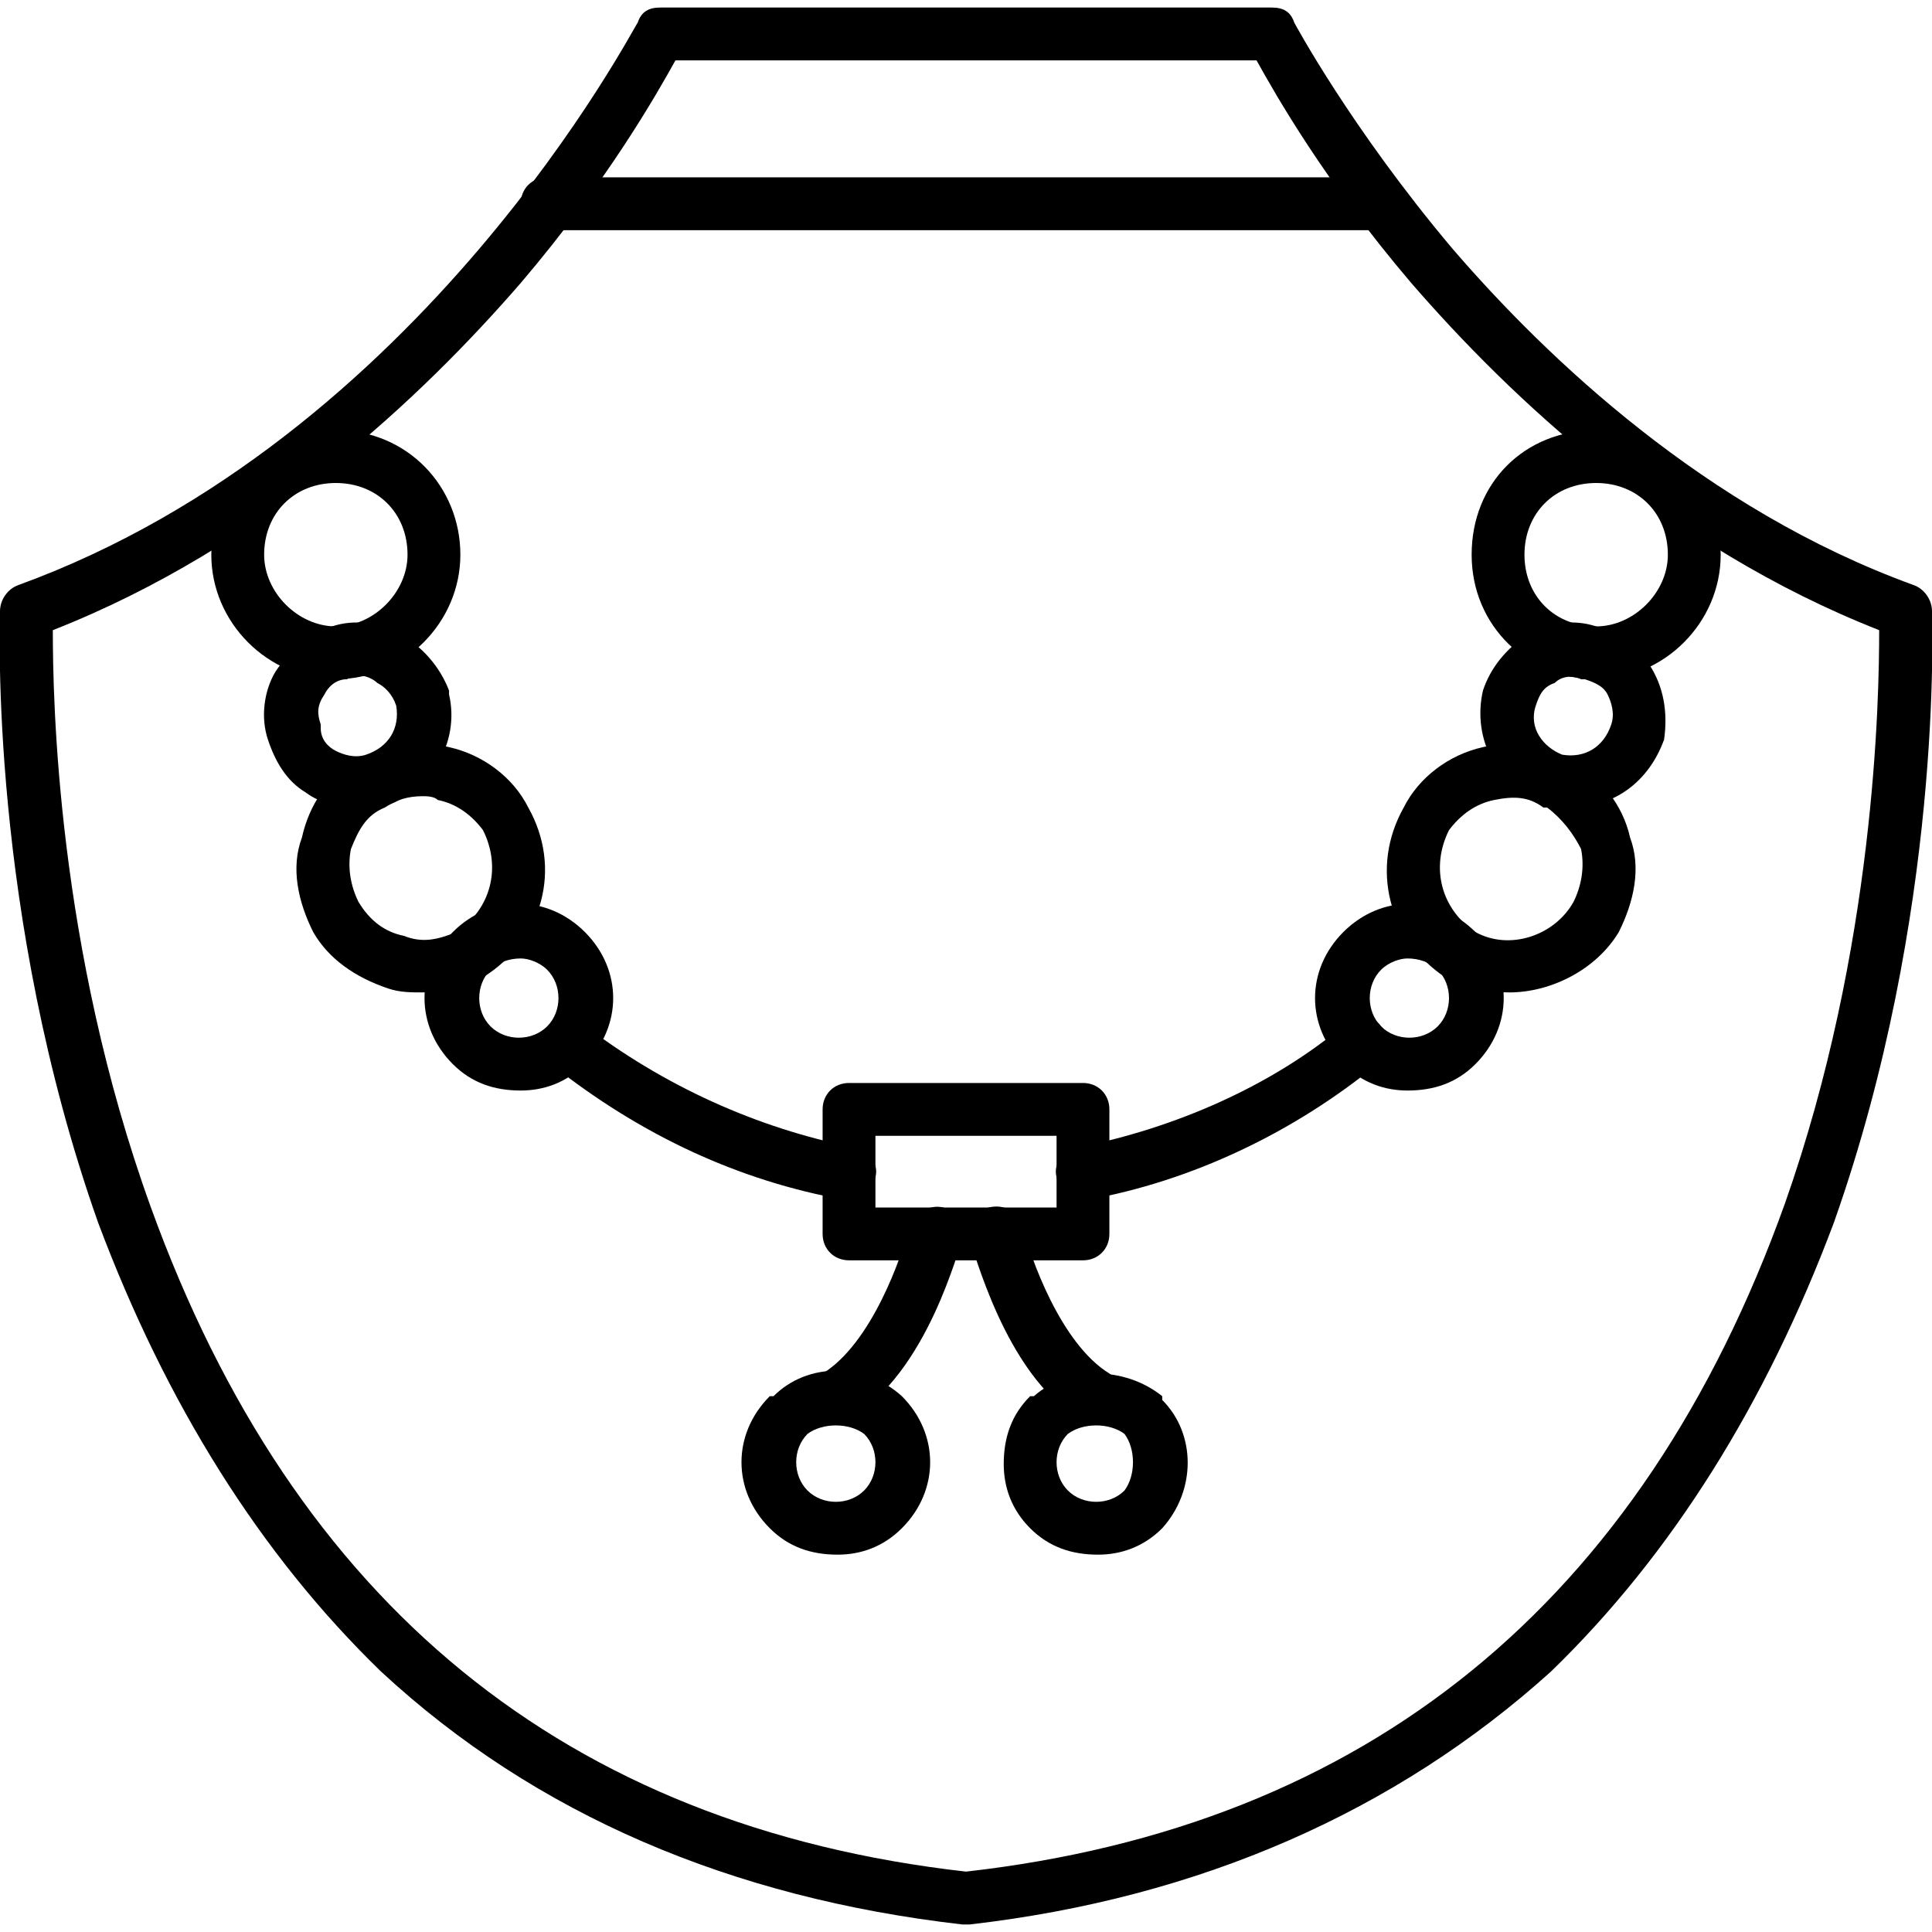
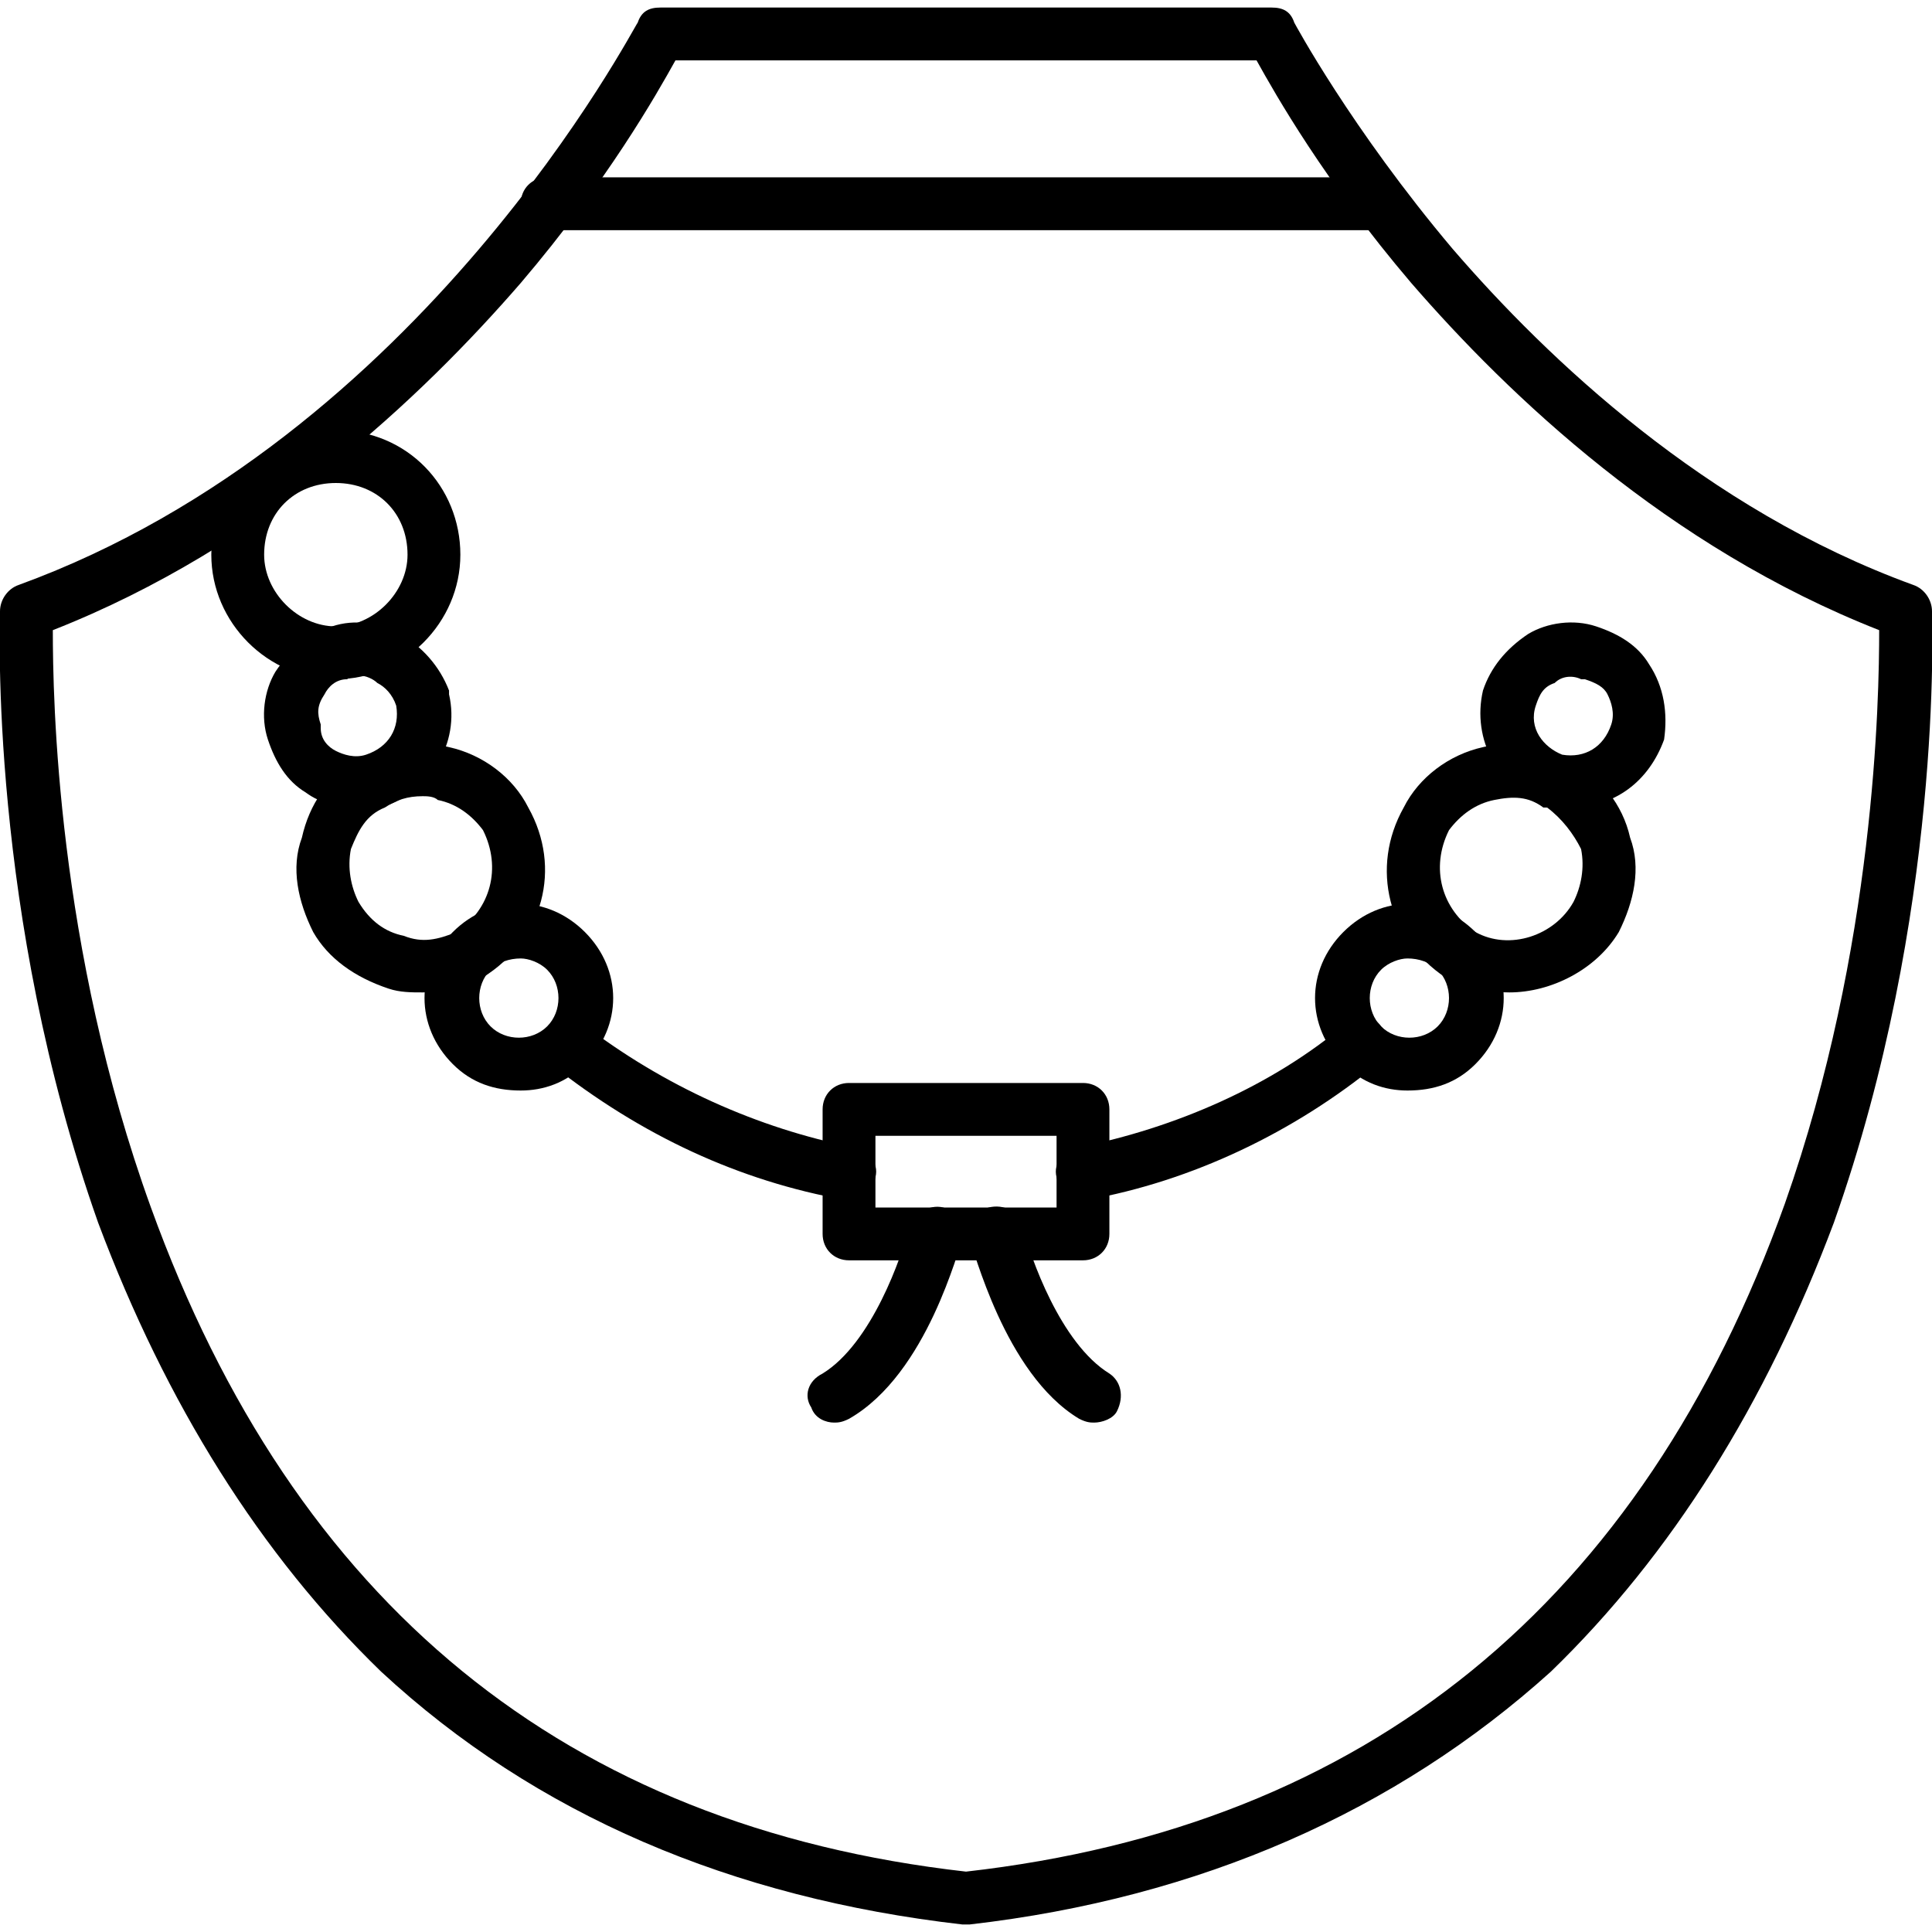
<svg xmlns="http://www.w3.org/2000/svg" width="64" height="64" viewBox="0 0 64 64" fill="none">
  <g clip-path="url(#clip0_2_50)">
    <path fill-rule="evenodd" clip-rule="evenodd" d="M32 63.75C32 63.75 32 63.75 31.875 63.75C24.25 62.875 17.75 60.125 12.625 55.375C8.625 51.5 5.5 46.5 3.25 40.5C-0.375 30.25 3.40799e-05 20.625 3.40799e-05 20.25C3.40799e-05 19.875 0.25 19.5 0.625 19.375C14 14.5 21 0.875 21.125 0.75C21.25 0.375 21.5 0.25 21.875 0.25H42.125C42.5 0.25 42.75 0.375 42.875 0.75C42.875 0.75 44.75 4.25 48.125 8.25C51.25 11.875 56.5 16.875 63.375 19.375C63.75 19.5 64 19.875 64 20.25C64 20.625 64.375 30.25 60.75 40.5C58.5 46.5 55.375 51.5 51.375 55.375C46.25 60 39.75 62.875 32.125 63.75C32 63.75 32 63.75 32 63.75ZM1.75 20.875C1.75 23.125 1.875 31.375 5 40C9.75 53.125 18.75 60.5 32 62C45.25 60.5 54.375 53.125 59.125 39.875C62.125 31.375 62.25 23.125 62.25 20.875C55.25 18.125 50 13.125 46.75 9.375C43.875 6 42.25 3.125 41.625 2H22.375C21.75 3.125 20.125 6 17.25 9.375C14 13.125 8.75 18.125 1.75 20.875Z" fill="black" />
    <path fill-rule="evenodd" clip-rule="evenodd" d="M45.75 7.625H18.125C17.625 7.625 17.25 7.25 17.25 6.75C17.25 6.25 17.625 5.875 18.125 5.875H45.75C46.25 5.875 46.625 6.25 46.625 6.75C46.625 7.25 46.25 7.625 45.75 7.625Z" fill="black" />
    <path fill-rule="evenodd" clip-rule="evenodd" d="M35.875 41.75H28.125C27.625 41.75 27.25 41.375 27.25 40.875V36.75C27.25 36.25 27.625 35.875 28.125 35.875H35.875C36.375 35.875 36.75 36.25 36.75 36.75V40.875C36.75 41.375 36.375 41.75 35.875 41.75ZM29 40H35V37.625H29V40Z" fill="black" />
    <path fill-rule="evenodd" clip-rule="evenodd" d="M36.25 47.125C36.125 47.125 36 47.125 35.75 47C33.25 45.5 32.25 41.25 32.125 41.125C32 40.625 32.375 40.125 32.75 40C33.25 39.875 33.75 40.125 33.875 40.625C34.125 41.625 35.125 44.5 36.75 45.5C37.125 45.75 37.25 46.25 37 46.75C36.875 47 36.5 47.125 36.25 47.125Z" fill="black" />
-     <path fill-rule="evenodd" clip-rule="evenodd" d="M36.375 51.5C35.5 51.5 34.75 51.25 34.125 50.625C33.5 50 33.25 49.25 33.25 48.5C33.25 47.625 33.5 46.875 34.125 46.25C34.125 46.25 34.125 46.25 34.25 46.25C35.375 45.25 37.25 45.25 38.5 46.25C38.5 46.25 38.5 46.25 38.5 46.375C39.625 47.5 39.625 49.375 38.5 50.625C37.875 51.25 37.125 51.5 36.375 51.5ZM35.375 47.5C34.875 48 34.875 48.875 35.375 49.375C35.875 49.875 36.75 49.875 37.25 49.375C37.625 48.875 37.625 48 37.25 47.5C36.75 47.125 35.875 47.125 35.375 47.5Z" fill="black" />
    <path fill-rule="evenodd" clip-rule="evenodd" d="M27.625 47.125C27.375 47.125 27 47 26.875 46.625C26.625 46.25 26.75 45.75 27.25 45.5C28.875 44.5 29.875 41.625 30.125 40.625C30.25 40.25 30.75 39.875 31.25 40C31.625 40.125 32 40.625 31.875 41.125C31.75 41.25 30.75 45.5 28.125 47C27.875 47.125 27.75 47.125 27.625 47.125Z" fill="black" />
-     <path fill-rule="evenodd" clip-rule="evenodd" d="M27.75 51.5C26.875 51.5 26.125 51.25 25.5 50.625C24.25 49.375 24.25 47.5 25.5 46.25C25.5 46.25 25.5 46.25 25.625 46.25C26.75 45.125 28.625 45.125 29.875 46.25C31.125 47.5 31.125 49.375 29.875 50.625C29.25 51.25 28.5 51.5 27.75 51.5ZM26.75 47.5C26.25 48 26.25 48.875 26.75 49.375C27.25 49.875 28.125 49.875 28.625 49.375C29.125 48.875 29.125 48 28.625 47.5C28.125 47.125 27.25 47.125 26.75 47.5Z" fill="black" />
    <path fill-rule="evenodd" clip-rule="evenodd" d="M46.625 36.125C45.875 36.125 45.125 35.875 44.5 35.25C43.25 34 43.25 32.125 44.5 30.875C45.75 29.625 47.625 29.625 48.875 30.875C50.125 32.125 50.125 34 48.875 35.25C48.25 35.875 47.5 36.125 46.625 36.125ZM46.625 31.75C46.375 31.75 46 31.875 45.75 32.125C45.25 32.625 45.25 33.5 45.75 34C46.25 34.5 47.125 34.5 47.625 34C48.125 33.5 48.125 32.625 47.625 32.125C47.375 31.875 47 31.75 46.625 31.75Z" fill="black" />
    <path fill-rule="evenodd" clip-rule="evenodd" d="M50 32.875C49.25 32.875 48.625 32.75 48 32.375C47.875 32.375 47.875 32.375 47.875 32.375C46 31.125 45.375 28.75 46.5 26.75C47 25.75 48 25 49.125 24.75C50.125 24.5 51.25 24.75 52.125 25.25C53 25.75 53.75 26.625 54 27.75C54.375 28.75 54.125 29.875 53.625 30.875C52.875 32.125 51.375 32.875 50 32.875ZM48.875 30.875C50 31.5 51.5 31 52.125 29.875C52.375 29.375 52.5 28.75 52.375 28.125C52.125 27.625 51.75 27.125 51.25 26.75H51.125C50.625 26.375 50.125 26.375 49.5 26.5C48.875 26.625 48.375 27 48 27.5C47.375 28.75 47.75 30.125 48.875 30.875Z" fill="black" />
    <path fill-rule="evenodd" clip-rule="evenodd" d="M52 26.75C51.75 26.75 51.625 26.75 51.375 26.75C51.25 26.75 51.25 26.75 51.25 26.75C49.625 26.125 48.75 24.5 49.125 22.875C49.375 22.125 49.875 21.5 50.625 21C51.25 20.625 52.125 20.5 52.875 20.75C53.625 21 54.25 21.375 54.625 22C55.125 22.75 55.25 23.625 55.125 24.5C54.625 25.875 53.5 26.75 52 26.75ZM51.75 25C52.5 25.125 53.125 24.75 53.375 24C53.5 23.625 53.375 23.25 53.25 23C53.125 22.75 52.875 22.625 52.5 22.5C52.375 22.5 52.375 22.5 52.375 22.5C52.125 22.375 51.75 22.375 51.5 22.625C51.125 22.75 51 23 50.875 23.375C50.625 24.125 51.125 24.75 51.75 25Z" fill="black" />
-     <path fill-rule="evenodd" clip-rule="evenodd" d="M52.875 22.5C50.625 22.5 48.75 20.75 48.75 18.375C48.75 16 50.5 14.25 52.875 14.25C55.125 14.25 57 16.125 57 18.375C57 20.625 55.125 22.5 52.875 22.5ZM52.875 16C51.5 16 50.5 17 50.5 18.375C50.5 19.75 51.5 20.75 52.875 20.75C54.125 20.75 55.25 19.625 55.25 18.375C55.25 17 54.25 16 52.875 16Z" fill="black" />
    <path fill-rule="evenodd" clip-rule="evenodd" d="M11.125 22.5C8.875 22.5 7 20.625 7 18.375C7 16.125 8.875 14.25 11.125 14.25C13.5 14.25 15.25 16.125 15.25 18.375C15.25 20.625 13.375 22.5 11.125 22.5ZM11.125 16C9.75 16 8.75 17 8.75 18.375C8.75 19.625 9.875 20.75 11.125 20.75C12.375 20.75 13.5 19.625 13.5 18.375C13.5 17 12.5 16 11.125 16Z" fill="black" />
    <path fill-rule="evenodd" clip-rule="evenodd" d="M11.875 26.75C11.25 26.75 10.625 26.625 10.125 26.25C9.5 25.875 9.125 25.25 8.875 24.5C8.625 23.75 8.75 22.875 9.125 22.25C9.625 21.5 10.25 21 11 20.75C12.5 20.25 14.25 21.25 14.875 22.875C14.875 22.875 14.875 22.875 14.875 23C15.25 24.625 14.25 26.25 12.625 26.75C12.625 26.75 12.625 26.75 12.5 26.75C12.375 26.75 12.125 26.75 11.875 26.75ZM11.875 22.375C11.75 22.375 11.625 22.375 11.5 22.5C11.125 22.5 10.875 22.75 10.75 23C10.5 23.375 10.5 23.625 10.625 24C10.625 24 10.625 24 10.625 24.125C10.625 24.5 10.875 24.75 11.125 24.875C11.375 25 11.75 25.125 12.125 25C12.875 24.75 13.25 24.125 13.125 23.375C13 23 12.75 22.75 12.5 22.625C12.375 22.5 12.125 22.375 11.875 22.375Z" fill="black" />
    <path fill-rule="evenodd" clip-rule="evenodd" d="M14 32.875C13.625 32.875 13.25 32.875 12.875 32.75C11.75 32.375 10.875 31.75 10.375 30.875C9.875 29.875 9.625 28.75 10 27.75C10.25 26.625 10.875 25.75 11.75 25.25C12.75 24.625 13.875 24.5 14.875 24.75C16 25 17 25.75 17.5 26.75C18.625 28.75 18 31.125 16 32.375H15.875C15.375 32.75 14.75 32.875 14 32.875ZM14 26.375C13.5 26.375 13.125 26.5 12.75 26.75C12.125 27 11.875 27.5 11.625 28.125C11.5 28.75 11.625 29.375 11.875 29.875C12.25 30.5 12.75 30.875 13.375 31C14 31.25 14.5 31.125 15.125 30.875C16.25 30.125 16.625 28.75 16 27.5C15.625 27 15.125 26.625 14.5 26.5C14.375 26.375 14.125 26.375 14 26.375Z" fill="black" />
    <path fill-rule="evenodd" clip-rule="evenodd" d="M17.25 36.125C16.375 36.125 15.625 35.875 15 35.25C13.75 34 13.75 32.125 15 30.875C16.25 29.625 18.125 29.625 19.375 30.875C20.625 32.125 20.625 34 19.375 35.25C18.75 35.875 18 36.125 17.25 36.125ZM17.25 31.75C16.875 31.75 16.5 31.875 16.25 32.125C15.75 32.625 15.75 33.5 16.25 34C16.75 34.5 17.625 34.5 18.125 34C18.625 33.5 18.625 32.625 18.125 32.125C17.875 31.875 17.5 31.75 17.25 31.75Z" fill="black" />
    <path fill-rule="evenodd" clip-rule="evenodd" d="M35.875 39.75C35.5 39.75 35.125 39.5 35 39C34.875 38.5 35.25 38.125 35.75 38C38.875 37.375 42.125 36 44.625 33.875C45 33.625 45.5 33.625 45.75 34C46.125 34.375 46 35 45.625 35.25C42.875 37.5 39.5 39.125 36 39.75H35.875ZM28.125 39.75H28C24.5 39.125 21.25 37.625 18.25 35.25C17.875 35 17.75 34.5 18.125 34.125C18.375 33.75 18.875 33.625 19.25 33.875C22 36 25.125 37.375 28.25 38C28.75 38.125 29.125 38.5 29 39C28.875 39.5 28.5 39.75 28.125 39.75Z" fill="black" />
  </g>
  <defs>
    <clipPath id="clip0_2_50">
      <rect width="64" height="64" fill="white" />
    </clipPath>
  </defs>
</svg>